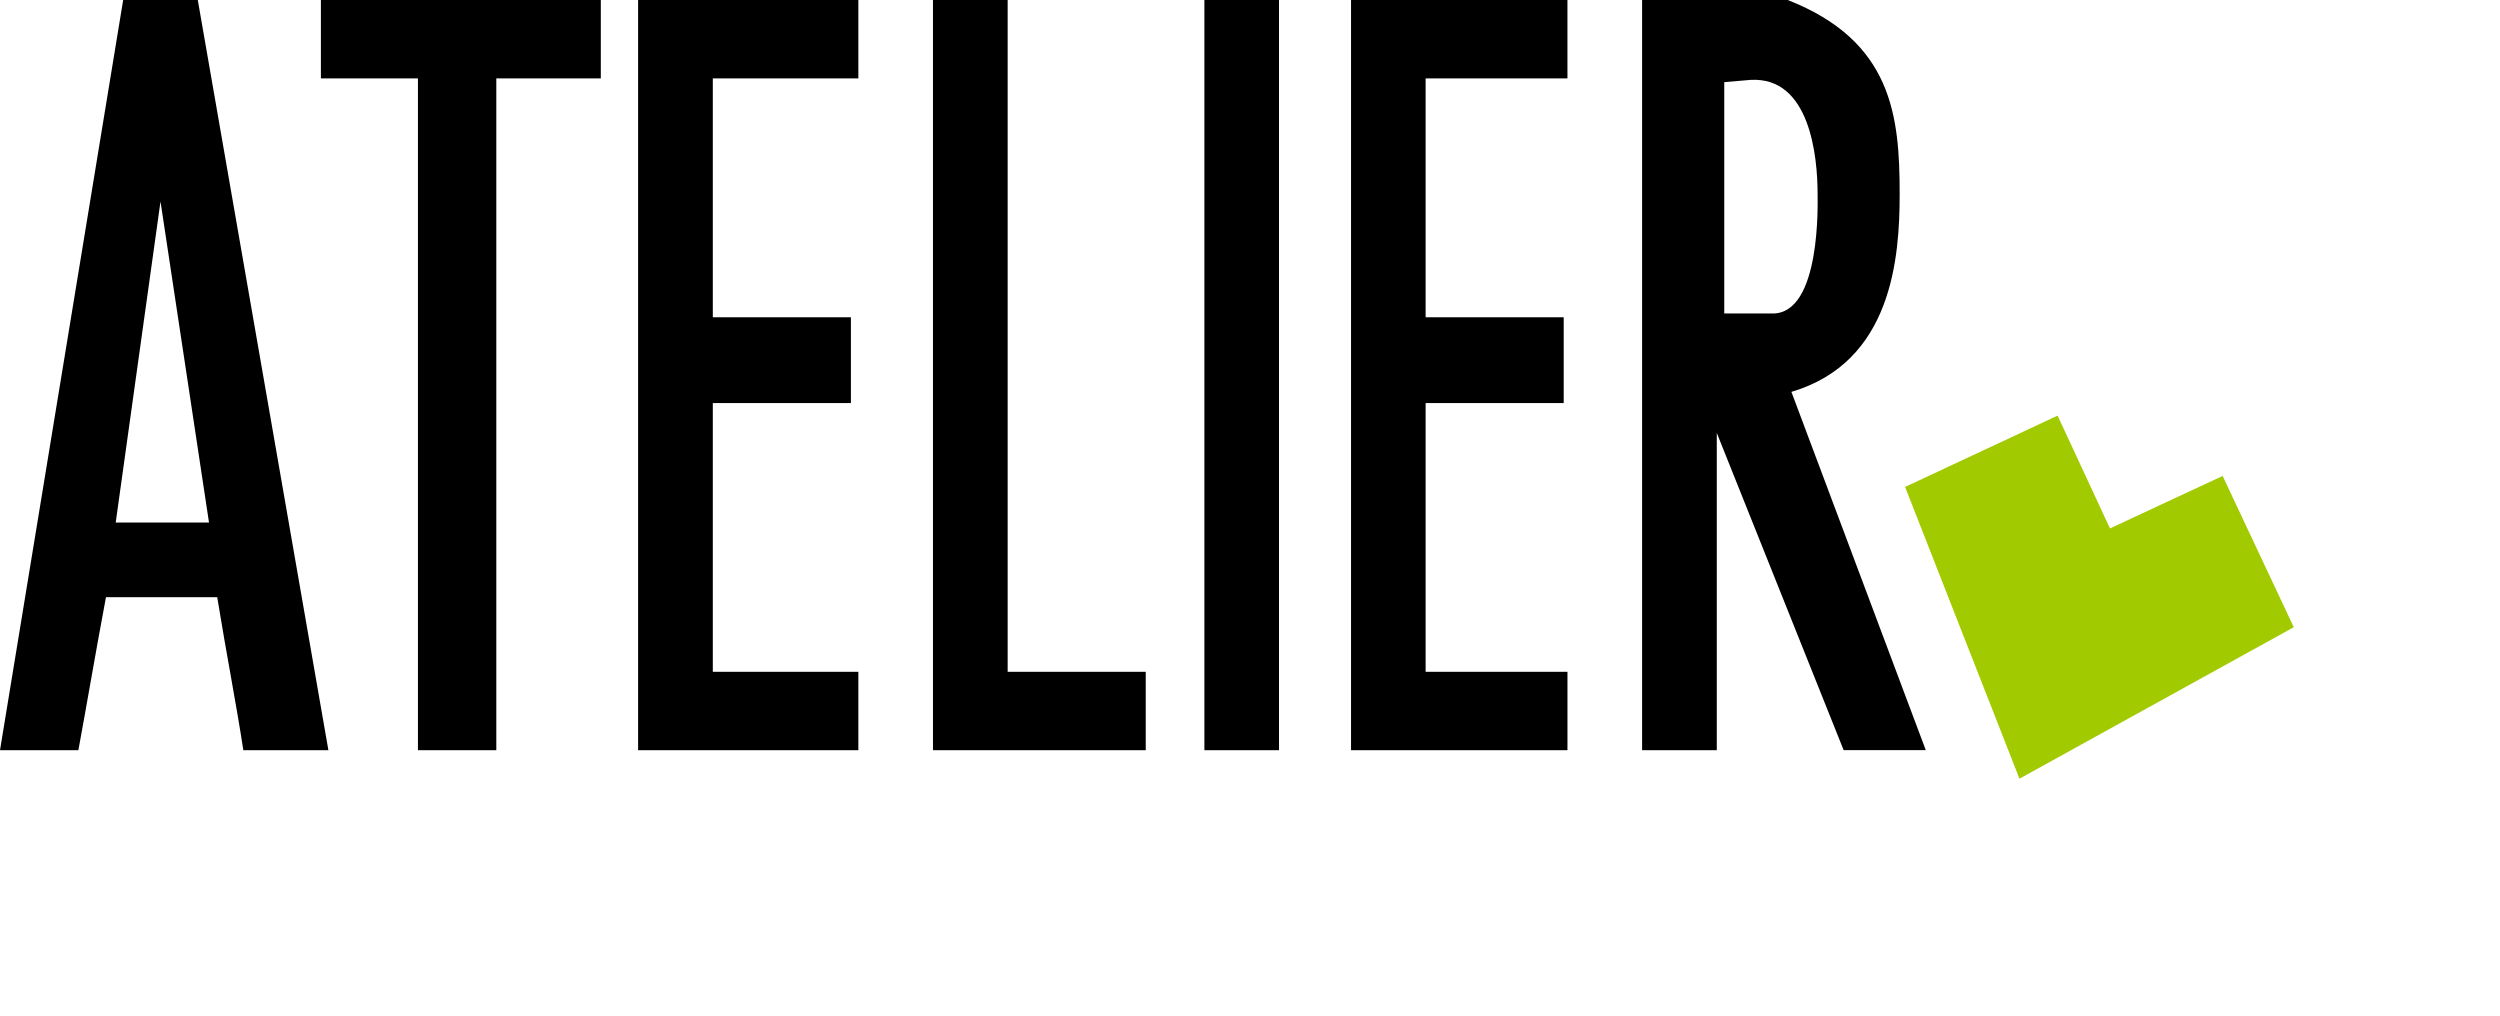
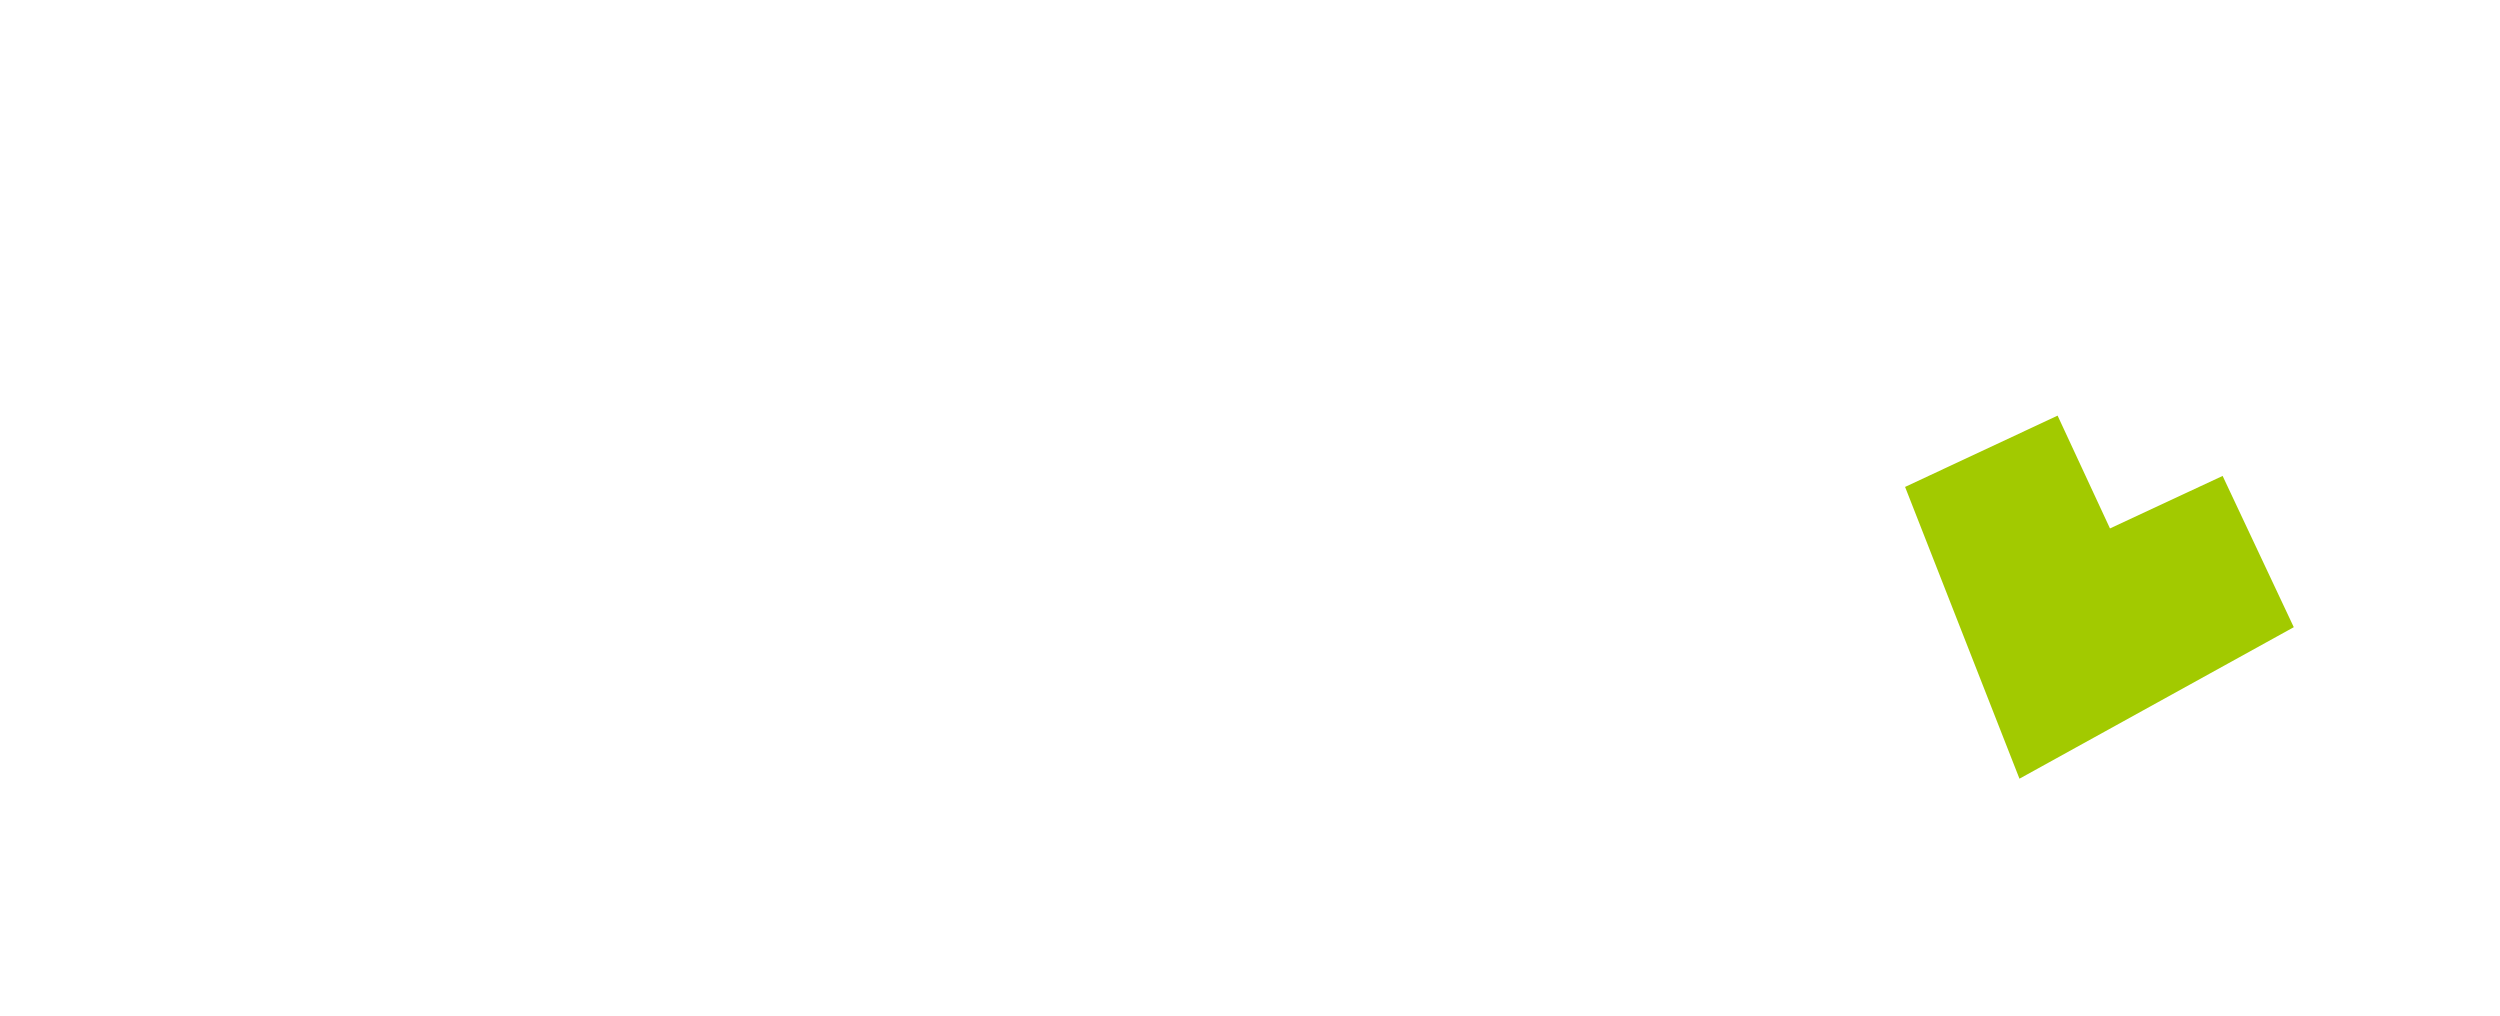
<svg xmlns="http://www.w3.org/2000/svg" width="225.866" height="91.761" viewBox="0 0 225.866 91.761">
  <defs>
    <filter id="Tracciato_191" x="149.815" y="18.887" width="76.051" height="72.873" filterUnits="userSpaceOnUse">
      <feOffset input="SourceAlpha" />
      <feGaussianBlur stdDeviation="5" result="blur" />
      <feFlood flood-opacity="0.161" />
      <feComposite operator="in" in2="blur" />
      <feComposite in="SourceGraphic" />
    </filter>
  </defs>
  <g id="Raggruppa_76" data-name="Raggruppa 76" transform="translate(-1682.448 -29.942)">
-     <path id="Senza_titolo-1" data-name="Senza titolo-1" d="M18.882,47.206H10.454l4.047-29ZM158.145,7.219c5.394-.318,6.068,6.943,6.068,10.316,0,.674.334,10.788-4.047,10.788h-4.386V7.42l2.36-.2ZM161.513,0c9.441,3.708,10.115,10.454,10.115,17.535,0,5.734-.674,15.175-9.781,17.869l12.141,32.37h-7.42L155.105,39.112V67.775h-6.747V0h13.149Zm-19.9,0V7.081H128.8V28.663h12.475v7.754H128.8V60.694h12.814v7.081H122.061V0h19.556ZM115.553,0V67.775h-6.741V0ZM91.038,0V60.694h12.475v7.081H84.291V0h6.741ZM77.55,0V7.081H64.4V28.663H76.876v7.754H64.4V60.694H77.55v7.081h-19.9V0ZM54.281,0V7.081H44.84V67.775H37.759V7.081H28.992V0ZM17.869,0l11.8,67.775H21.985c-.674-4.386-1.469-8.343-2.36-13.822H9.574c-1.119,6-1.65,9.266-2.493,13.822H0L11.128,0Z" transform="translate(1682.448 29.942)" fill-rule="evenodd" />
    <g transform="matrix(1, 0, 0, 1, 1682.45, 29.94)" filter="url(#Tracciato_191)">
      <path id="Tracciato_191-2" data-name="Tracciato 191" d="M18.691,32.031l18.658-21.31L26.651.052l-7.96,7.926L10.771,0,0,10.749Z" transform="matrix(0.94, 0.34, -0.34, 0.94, 175.77, 33.89)" fill="#a2ca00" />
    </g>
  </g>
</svg>